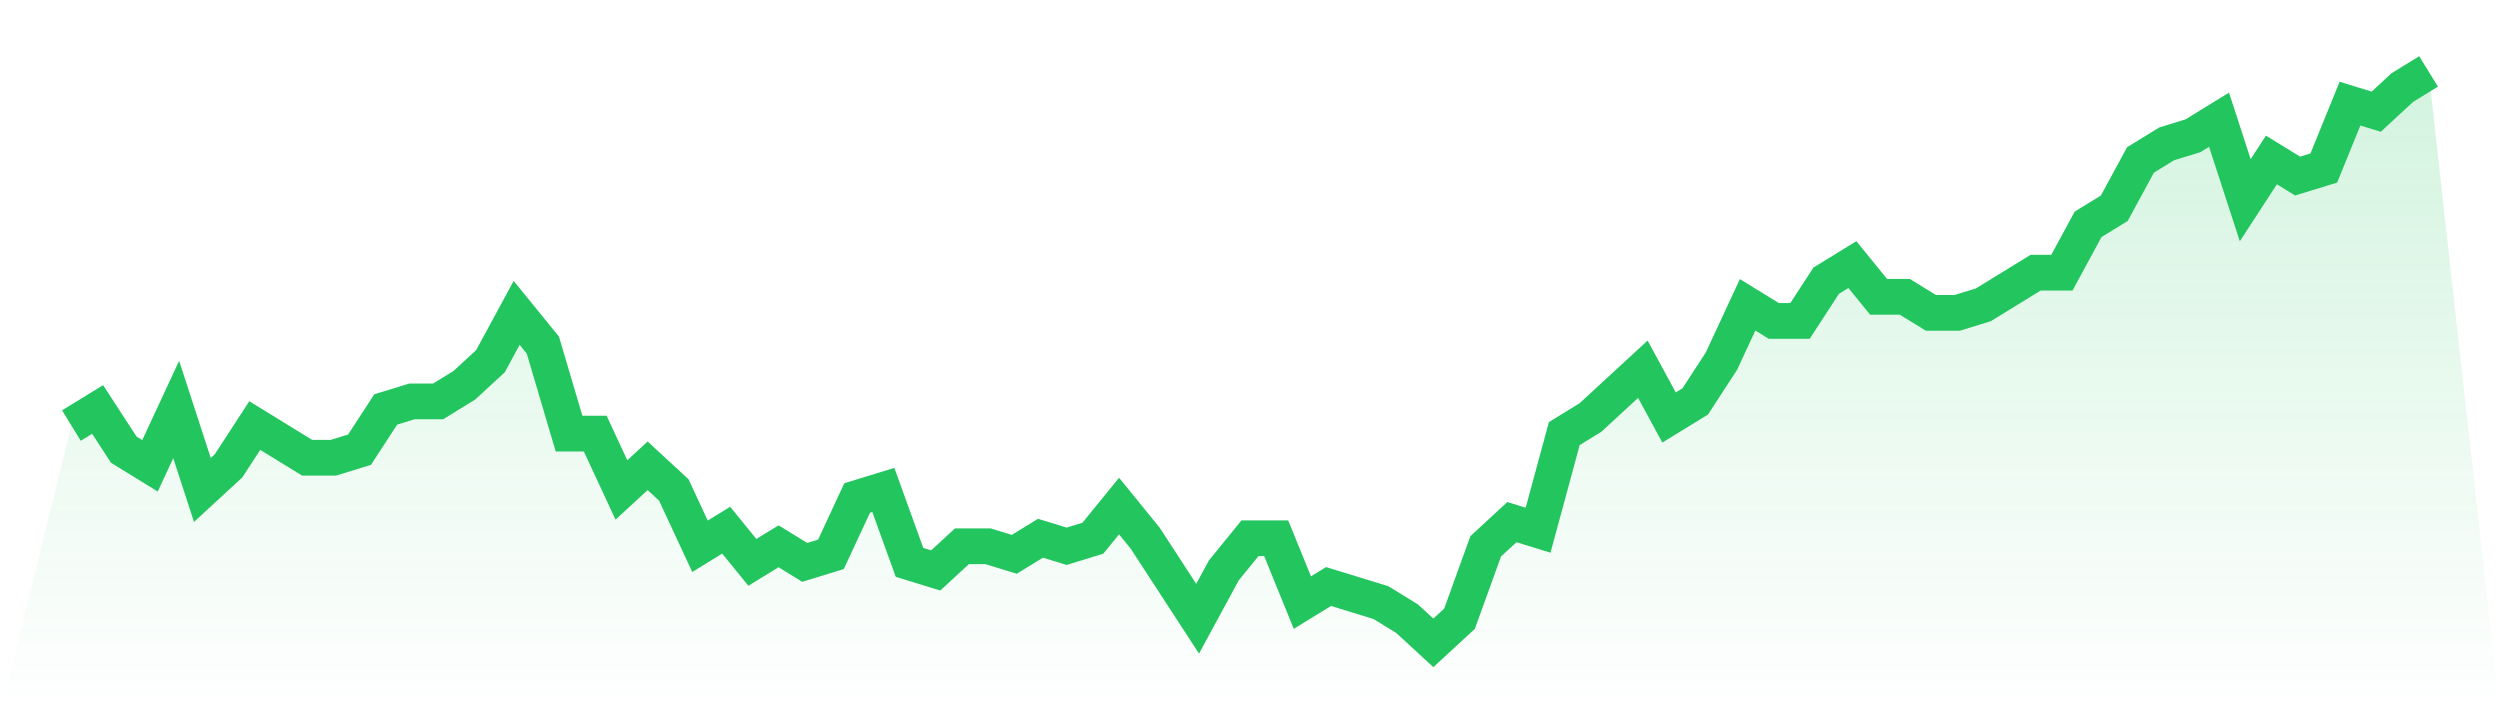
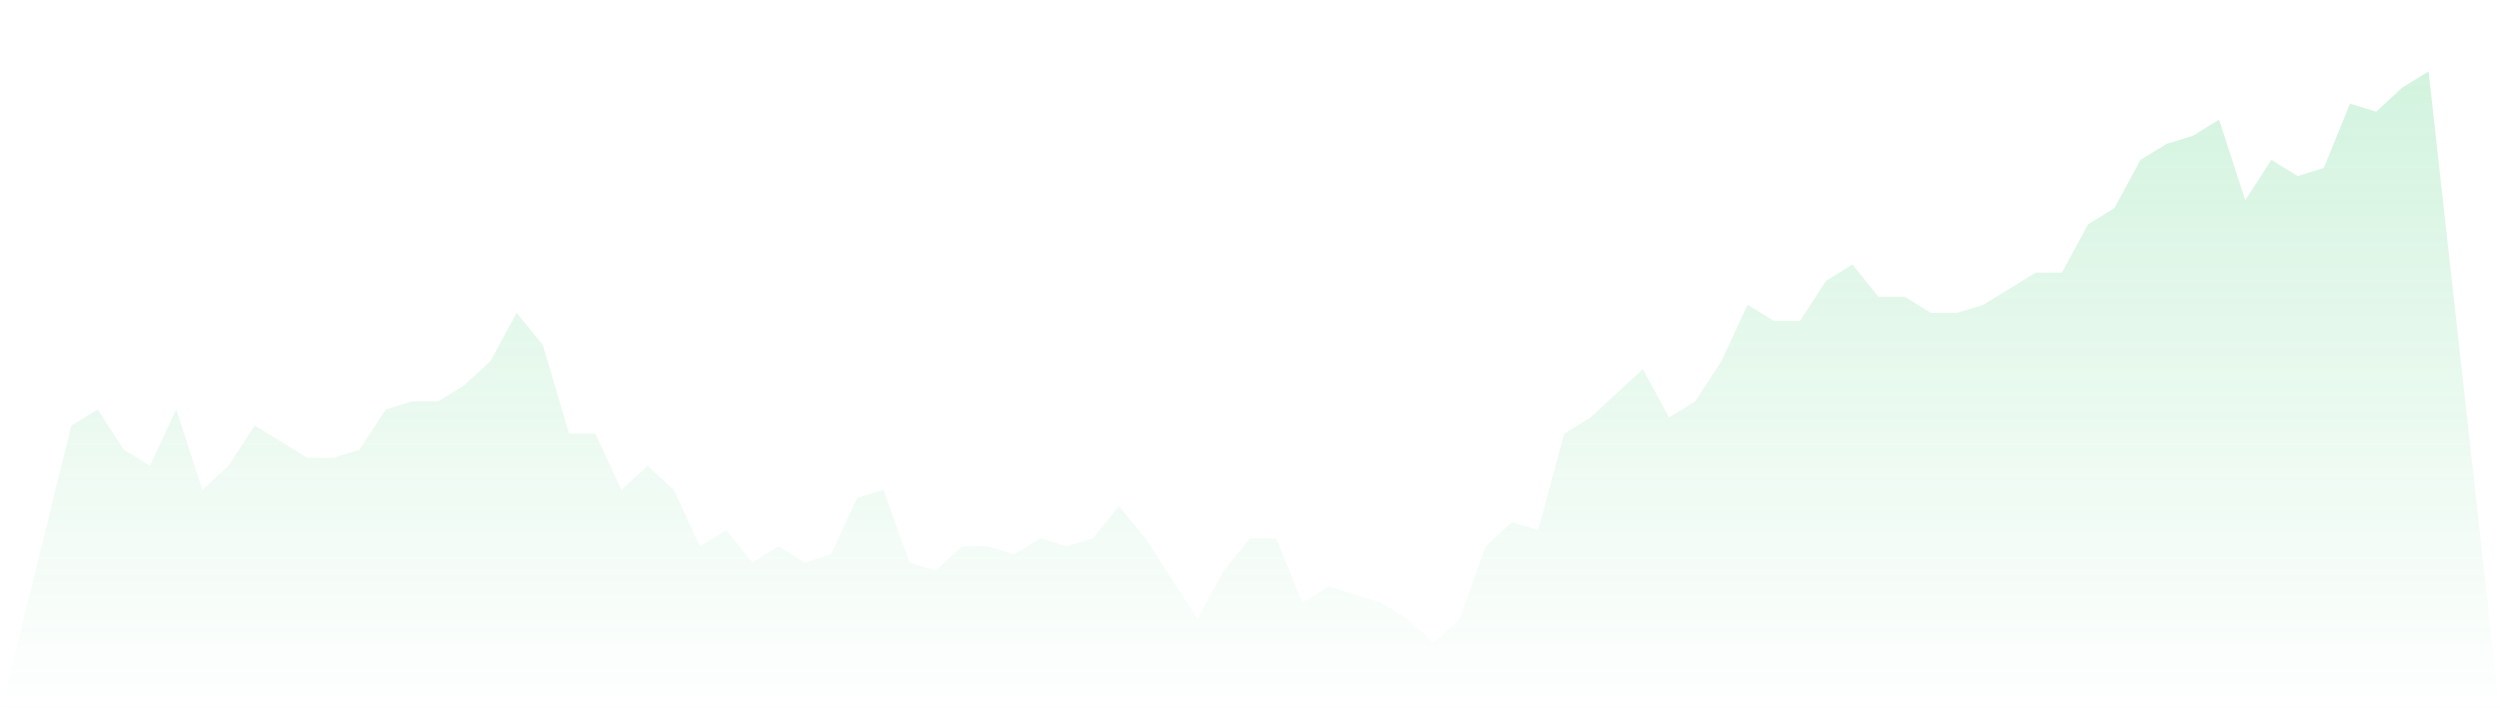
<svg xmlns="http://www.w3.org/2000/svg" viewBox="0 0 140 40">
  <defs>
    <linearGradient id="gradient" x1="0" x2="0" y1="0" y2="1">
      <stop offset="0%" stop-color="#22c55e" stop-opacity="0.2" />
      <stop offset="100%" stop-color="#22c55e" stop-opacity="0" />
    </linearGradient>
  </defs>
  <path d="M4,23.831 L4,23.831 L5.467,22.93 L6.933,25.183 L8.4,26.085 L9.867,22.93 L11.333,27.437 L12.8,26.085 L14.267,23.831 L15.733,24.732 L17.2,25.634 L18.667,25.634 L20.133,25.183 L21.6,22.93 L23.067,22.479 L24.533,22.479 L26,21.577 L27.467,20.225 L28.933,17.521 L30.4,19.324 L31.867,24.282 L33.333,24.282 L34.8,27.437 L36.267,26.085 L37.733,27.437 L39.2,30.592 L40.667,29.69 L42.133,31.493 L43.6,30.592 L45.067,31.493 L46.533,31.042 L48,27.887 L49.467,27.437 L50.933,31.493 L52.4,31.944 L53.867,30.592 L55.333,30.592 L56.8,31.042 L58.267,30.141 L59.733,30.592 L61.2,30.141 L62.667,28.338 L64.133,30.141 L65.6,32.394 L67.067,34.648 L68.533,31.944 L70,30.141 L71.467,30.141 L72.933,33.746 L74.4,32.845 L75.867,33.296 L77.333,33.746 L78.8,34.648 L80.267,36 L81.733,34.648 L83.2,30.592 L84.667,29.239 L86.133,29.69 L87.6,24.282 L89.067,23.38 L90.533,22.028 L92,20.676 L93.467,23.38 L94.933,22.479 L96.4,20.225 L97.867,17.07 L99.333,17.972 L100.8,17.972 L102.267,15.718 L103.733,14.817 L105.2,16.62 L106.667,16.62 L108.133,17.521 L109.6,17.521 L111.067,17.07 L112.533,16.169 L114,15.268 L115.467,15.268 L116.933,12.563 L118.4,11.662 L119.867,8.958 L121.333,8.056 L122.8,7.606 L124.267,6.704 L125.733,11.211 L127.2,8.958 L128.667,9.859 L130.133,9.408 L131.6,5.803 L133.067,6.254 L134.533,4.901 L136,4 L140,40 L0,40 z" fill="url(#gradient)" />
-   <path d="M4,23.831 L4,23.831 L5.467,22.93 L6.933,25.183 L8.4,26.085 L9.867,22.93 L11.333,27.437 L12.8,26.085 L14.267,23.831 L15.733,24.732 L17.2,25.634 L18.667,25.634 L20.133,25.183 L21.6,22.93 L23.067,22.479 L24.533,22.479 L26,21.577 L27.467,20.225 L28.933,17.521 L30.4,19.324 L31.867,24.282 L33.333,24.282 L34.8,27.437 L36.267,26.085 L37.733,27.437 L39.2,30.592 L40.667,29.69 L42.133,31.493 L43.6,30.592 L45.067,31.493 L46.533,31.042 L48,27.887 L49.467,27.437 L50.933,31.493 L52.4,31.944 L53.867,30.592 L55.333,30.592 L56.8,31.042 L58.267,30.141 L59.733,30.592 L61.2,30.141 L62.667,28.338 L64.133,30.141 L65.6,32.394 L67.067,34.648 L68.533,31.944 L70,30.141 L71.467,30.141 L72.933,33.746 L74.4,32.845 L75.867,33.296 L77.333,33.746 L78.8,34.648 L80.267,36 L81.733,34.648 L83.2,30.592 L84.667,29.239 L86.133,29.69 L87.6,24.282 L89.067,23.38 L90.533,22.028 L92,20.676 L93.467,23.38 L94.933,22.479 L96.4,20.225 L97.867,17.07 L99.333,17.972 L100.8,17.972 L102.267,15.718 L103.733,14.817 L105.2,16.62 L106.667,16.62 L108.133,17.521 L109.6,17.521 L111.067,17.07 L112.533,16.169 L114,15.268 L115.467,15.268 L116.933,12.563 L118.4,11.662 L119.867,8.958 L121.333,8.056 L122.8,7.606 L124.267,6.704 L125.733,11.211 L127.2,8.958 L128.667,9.859 L130.133,9.408 L131.6,5.803 L133.067,6.254 L134.533,4.901 L136,4" fill="none" stroke="#22c55e" stroke-width="2" />
</svg>